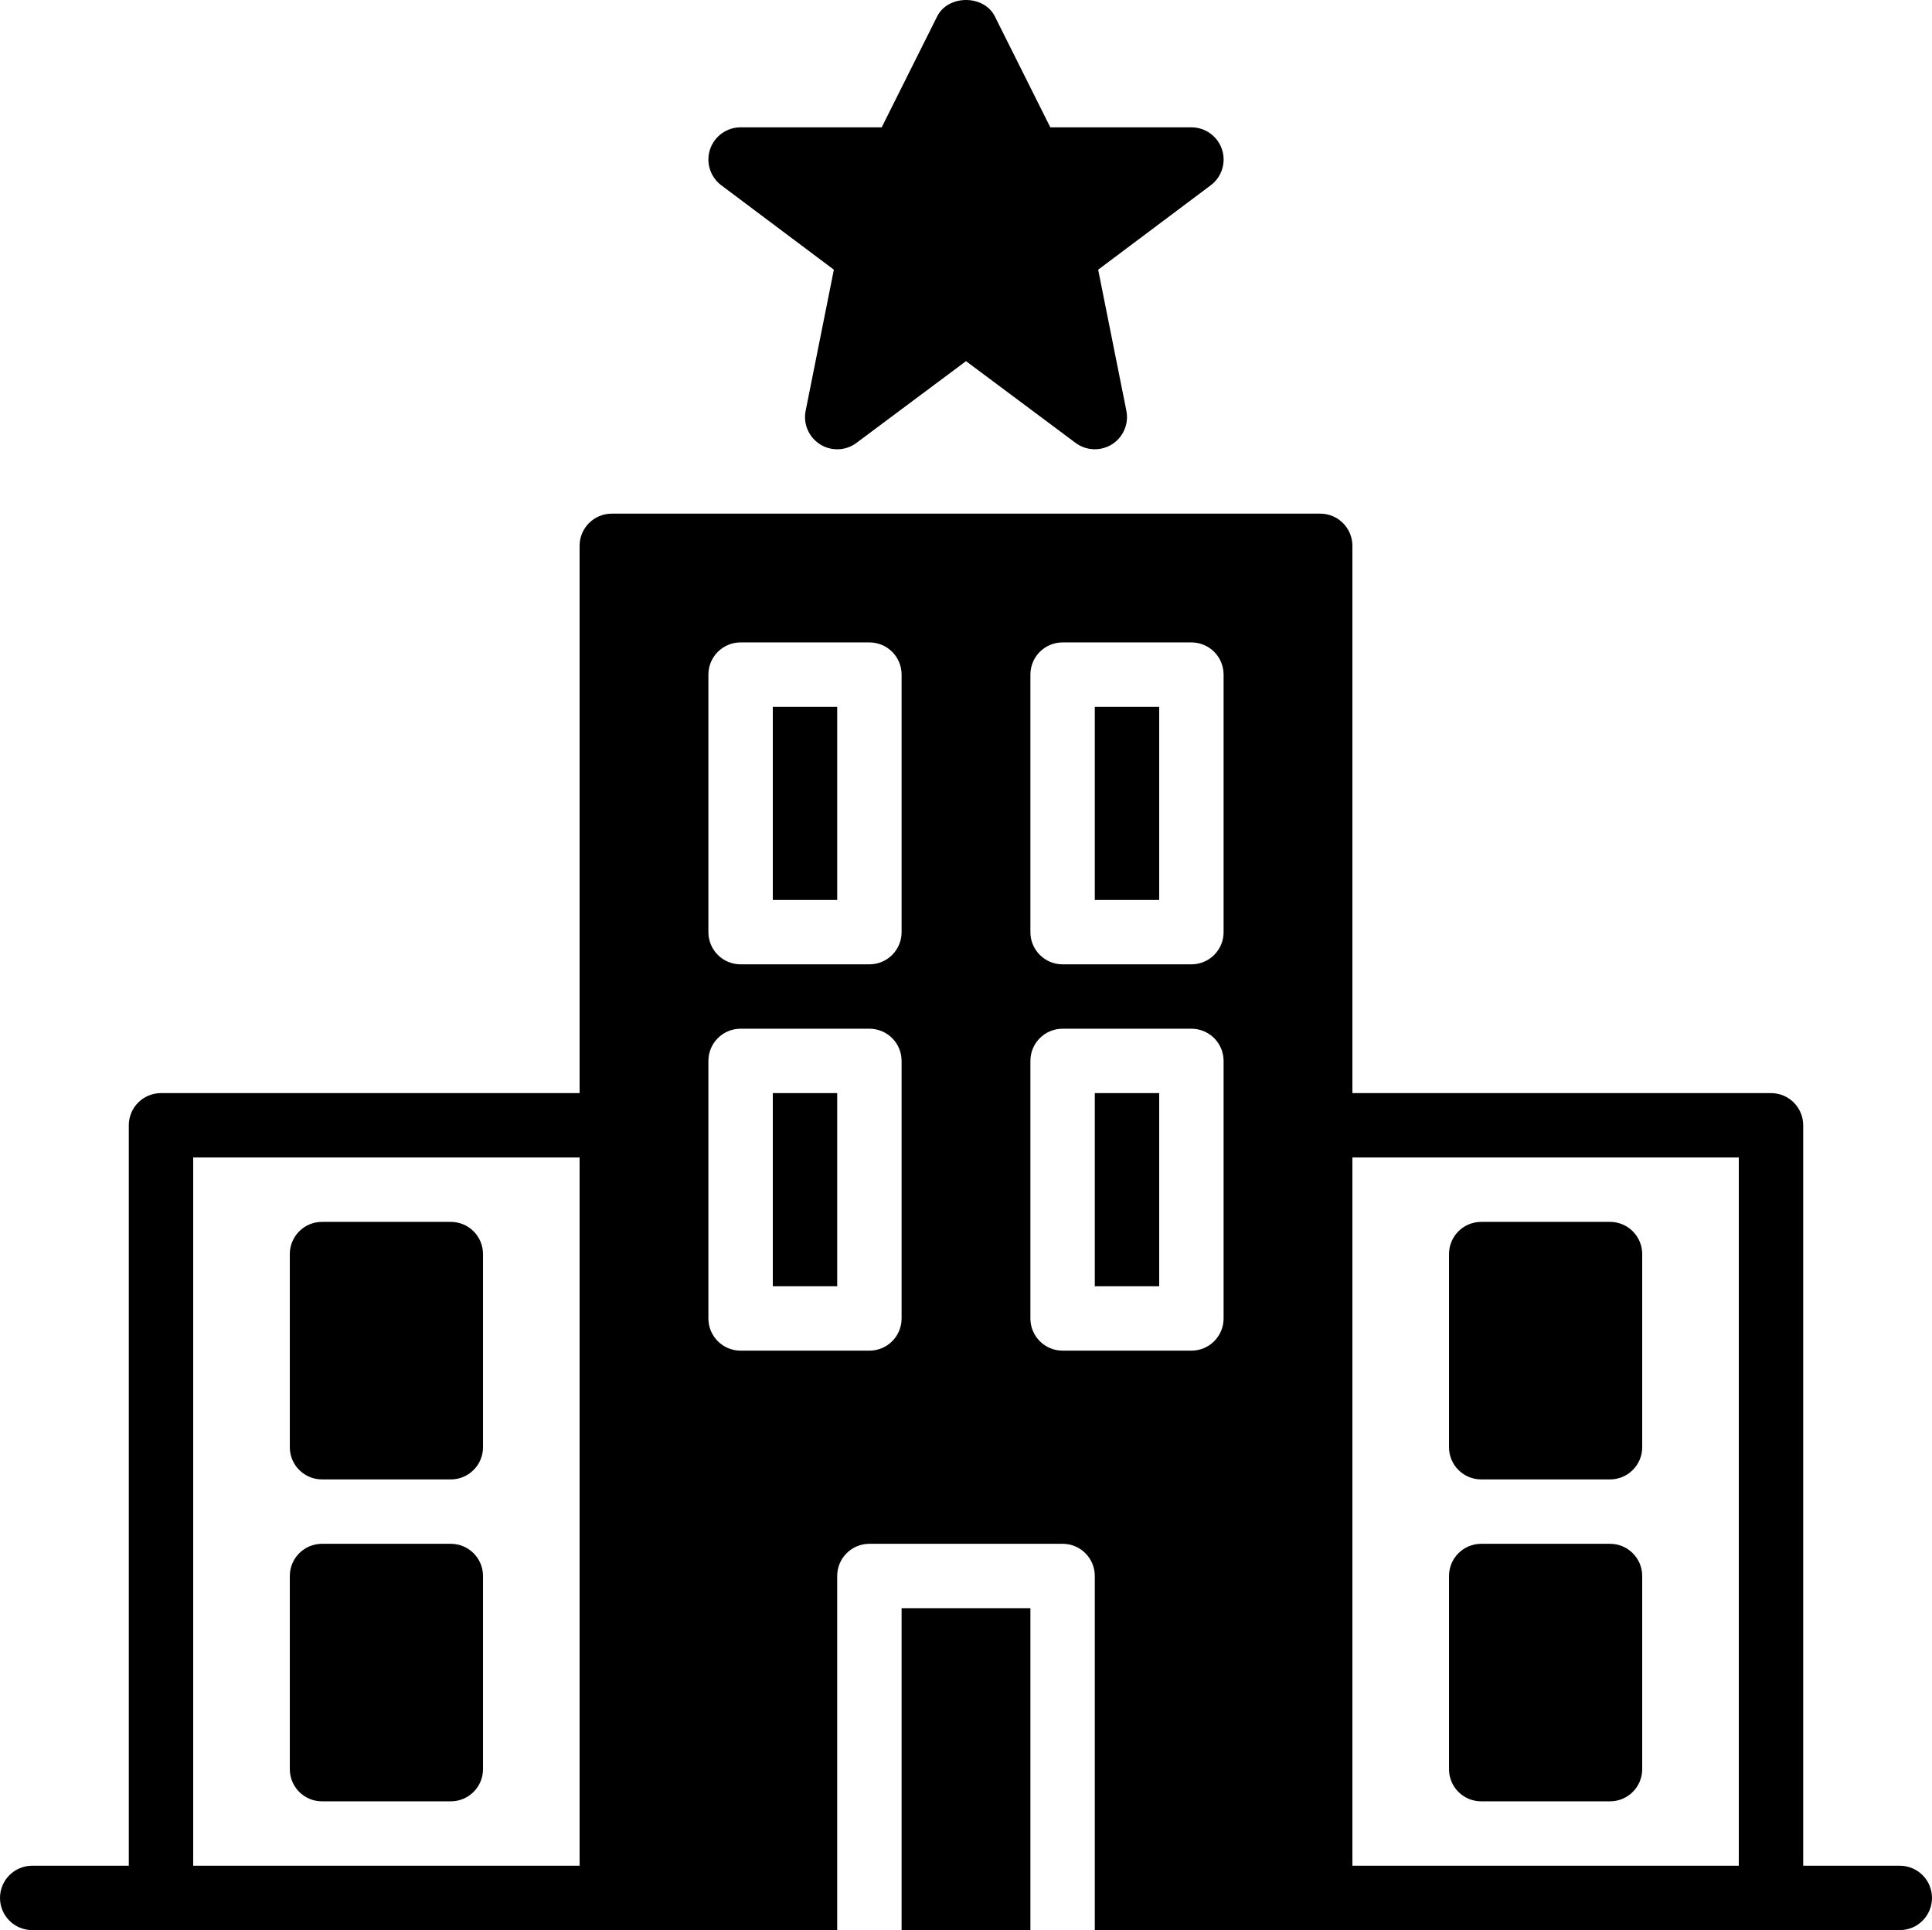
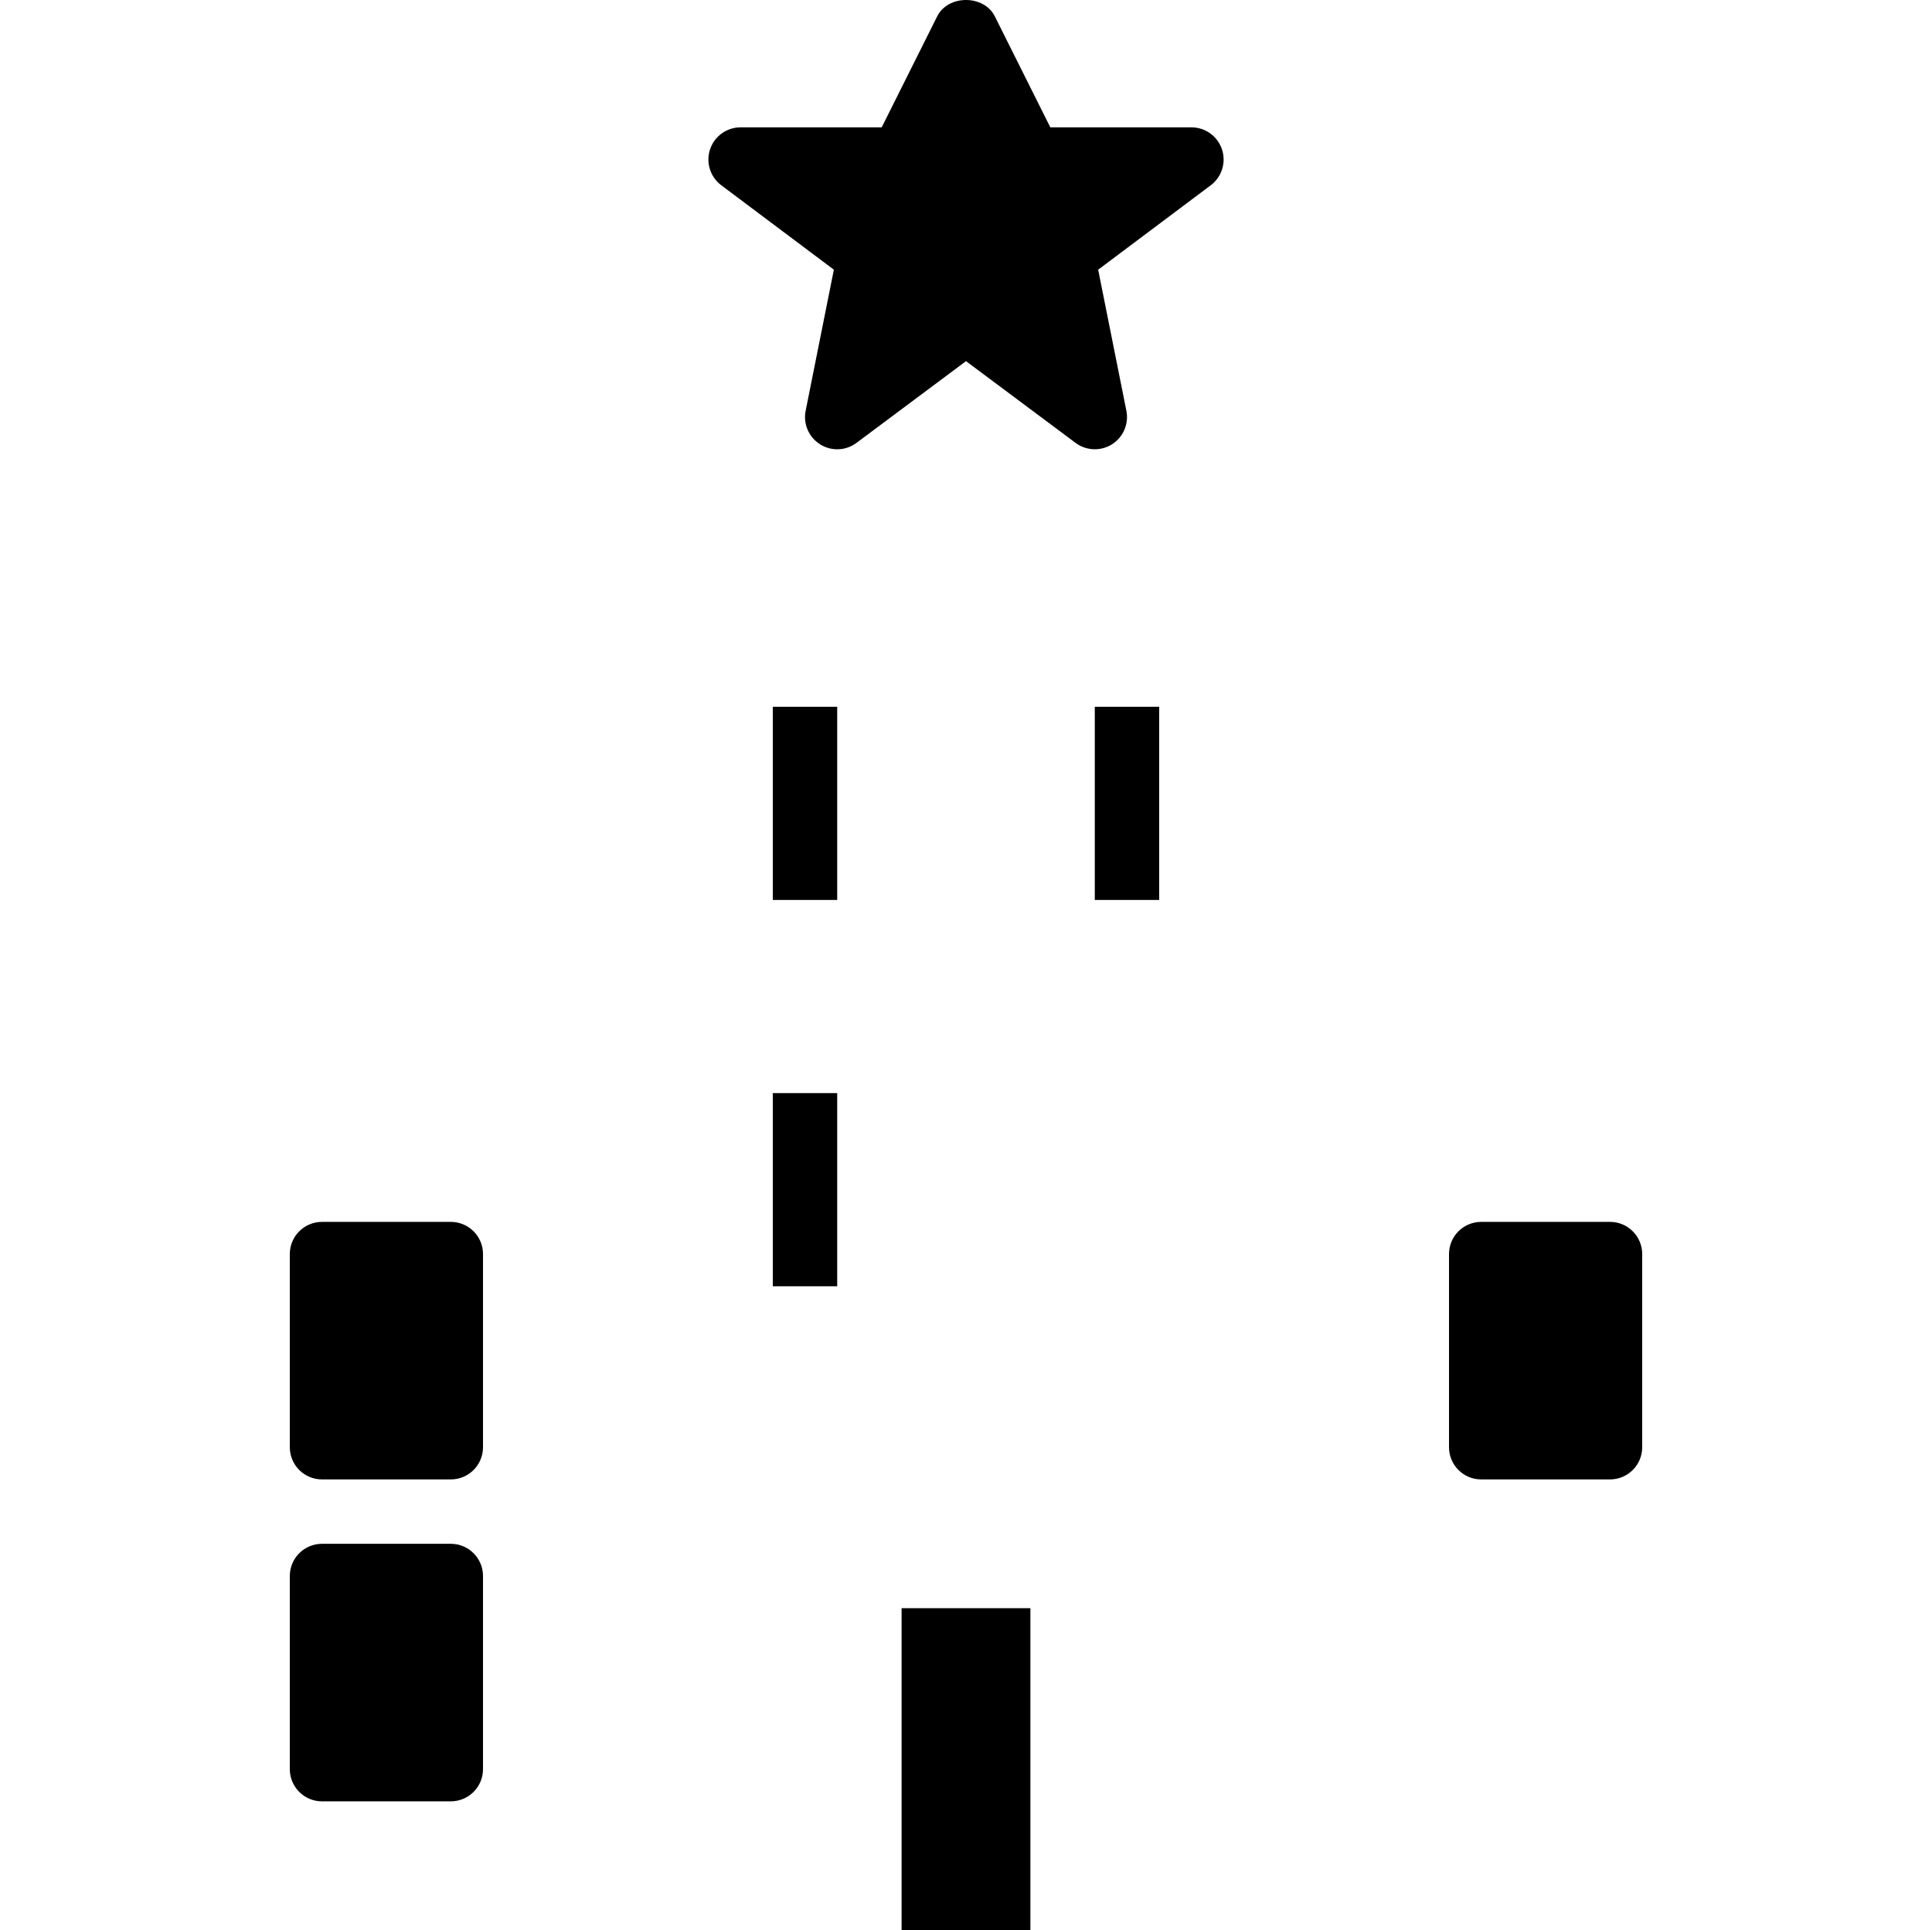
<svg xmlns="http://www.w3.org/2000/svg" fill="#000000" version="1.1" id="Layer_1" xml:space="preserve" viewBox="0 0.19 512 511.62">
  <g id="SVGRepo_bgCarrier" stroke-width="0" />
  <g id="SVGRepo_tracerCarrier" stroke-linecap="round" stroke-linejoin="round" />
  <g id="SVGRepo_iconCarrier">
    <g>
      <g>
        <path d="M323.835,39.78c-1.169-3.482-4.42-5.837-8.098-5.837h-37.393L263.64,4.528c-2.893-5.786-12.382-5.786-15.275,0 l-14.703,29.414h-37.393c-3.678,0-6.938,2.355-8.098,5.837c-1.161,3.482,0.043,7.322,2.978,9.523l29.833,22.374l-7.475,37.393 c-0.7,3.465,0.819,6.997,3.806,8.892c2.995,1.894,6.835,1.741,9.66-0.375l29.03-21.666l29.03,21.666 c1.51,1.126,3.302,1.69,5.103,1.69c1.579,0,3.166-0.435,4.557-1.314c2.987-1.894,4.506-5.427,3.806-8.892l-7.475-37.393 l29.833-22.374C323.792,47.101,324.996,43.261,323.835,39.78z" />
      </g>
    </g>
    <g>
      <g>
        <path d="M119.469,324.076H85.336c-4.71,0-8.533,3.814-8.533,8.533v51.2c0,4.719,3.823,8.533,8.533,8.533h34.133 c4.71,0,8.533-3.814,8.533-8.533v-51.2C128.002,327.891,124.179,324.076,119.469,324.076z" />
      </g>
    </g>
    <g>
      <g>
        <path d="M119.469,409.41H85.336c-4.71,0-8.533,3.814-8.533,8.533v51.2c0,4.719,3.823,8.533,8.533,8.533h34.133 c4.71,0,8.533-3.814,8.533-8.533v-51.2C128.002,413.224,124.179,409.41,119.469,409.41z" />
      </g>
    </g>
    <g>
      <g>
-         <path d="M426.669,324.076h-34.133c-4.71,0-8.533,3.814-8.533,8.533v51.2c0,4.719,3.823,8.533,8.533,8.533h34.133 c4.71,0,8.533-3.814,8.533-8.533v-51.2C435.202,327.891,431.38,324.076,426.669,324.076z" />
+         <path d="M426.669,324.076h-34.133c-4.71,0-8.533,3.814-8.533,8.533v51.2c0,4.719,3.823,8.533,8.533,8.533h34.133 c4.71,0,8.533-3.814,8.533-8.533v-51.2C435.202,327.891,431.38,324.076,426.669,324.076" />
      </g>
    </g>
    <g>
      <g>
-         <path d="M426.669,409.41h-34.133c-4.71,0-8.533,3.814-8.533,8.533v51.2c0,4.719,3.823,8.533,8.533,8.533h34.133 c4.71,0,8.533-3.814,8.533-8.533v-51.2C435.202,413.224,431.38,409.41,426.669,409.41z" />
-       </g>
+         </g>
    </g>
    <g>
      <g>
-         <path d="M503.466,494.743h-25.6V298.476c0-4.719-3.814-8.533-8.533-8.533H358.399V144.876c0-4.719-3.814-8.533-8.533-8.533 H162.132c-4.71,0-8.533,3.814-8.533,8.533v145.067H42.666c-4.71,0-8.533,3.814-8.533,8.533v196.267h-25.6 c-4.71,0-8.533,3.814-8.533,8.533s3.823,8.533,8.533,8.533h34.133h119.467h59.733v-93.867c0-4.719,3.823-8.533,8.533-8.533h51.2 c4.719,0,8.533,3.814,8.533,8.533v93.867h59.733h119.467h34.133c4.719,0,8.533-3.814,8.533-8.533 C511.999,498.557,508.185,494.743,503.466,494.743z M153.599,494.743h-102.4V307.01h102.4V494.743z M238.932,349.676 c0,4.719-3.814,8.533-8.533,8.533h-34.133c-4.71,0-8.533-3.814-8.533-8.533v-68.267c0-4.719,3.823-8.533,8.533-8.533h34.133 c4.719,0,8.533,3.814,8.533,8.533V349.676z M238.932,247.276c0,4.719-3.814,8.533-8.533,8.533h-34.133 c-4.71,0-8.533-3.814-8.533-8.533v-68.267c0-4.719,3.823-8.533,8.533-8.533h34.133c4.719,0,8.533,3.814,8.533,8.533V247.276z M315.733,358.209h-34.134c-4.71,0-8.533-3.814-8.533-8.533v-68.267c0-4.719,3.823-8.533,8.533-8.533h34.133 c4.719,0,8.533,3.814,8.533,8.533v68.267h0.001C324.266,354.395,320.452,358.209,315.733,358.209z M315.733,255.809h-34.134 c-4.71,0-8.533-3.814-8.533-8.533v-68.267c0-4.719,3.823-8.533,8.533-8.533h34.133c4.719,0,8.533,3.814,8.533,8.533v68.267h0.001 C324.266,251.995,320.452,255.809,315.733,255.809z M460.799,494.743h-102.4V307.01h102.4V494.743z" />
-       </g>
+         </g>
    </g>
    <g>
      <g>
        <rect x="204.799" y="187.543" width="17.067" height="51.2" />
      </g>
    </g>
    <g>
      <g>
        <rect x="238.932" y="426.476" width="34.134" height="85.334" />
      </g>
    </g>
    <g>
      <g>
        <rect x="204.799" y="289.943" width="17.067" height="51.2" />
      </g>
    </g>
    <g>
      <g>
-         <rect x="290.132" y="289.943" width="17.067" height="51.2" />
-       </g>
+         </g>
    </g>
    <g>
      <g>
        <rect x="290.132" y="187.543" width="17.067" height="51.2" />
      </g>
    </g>
  </g>
</svg>